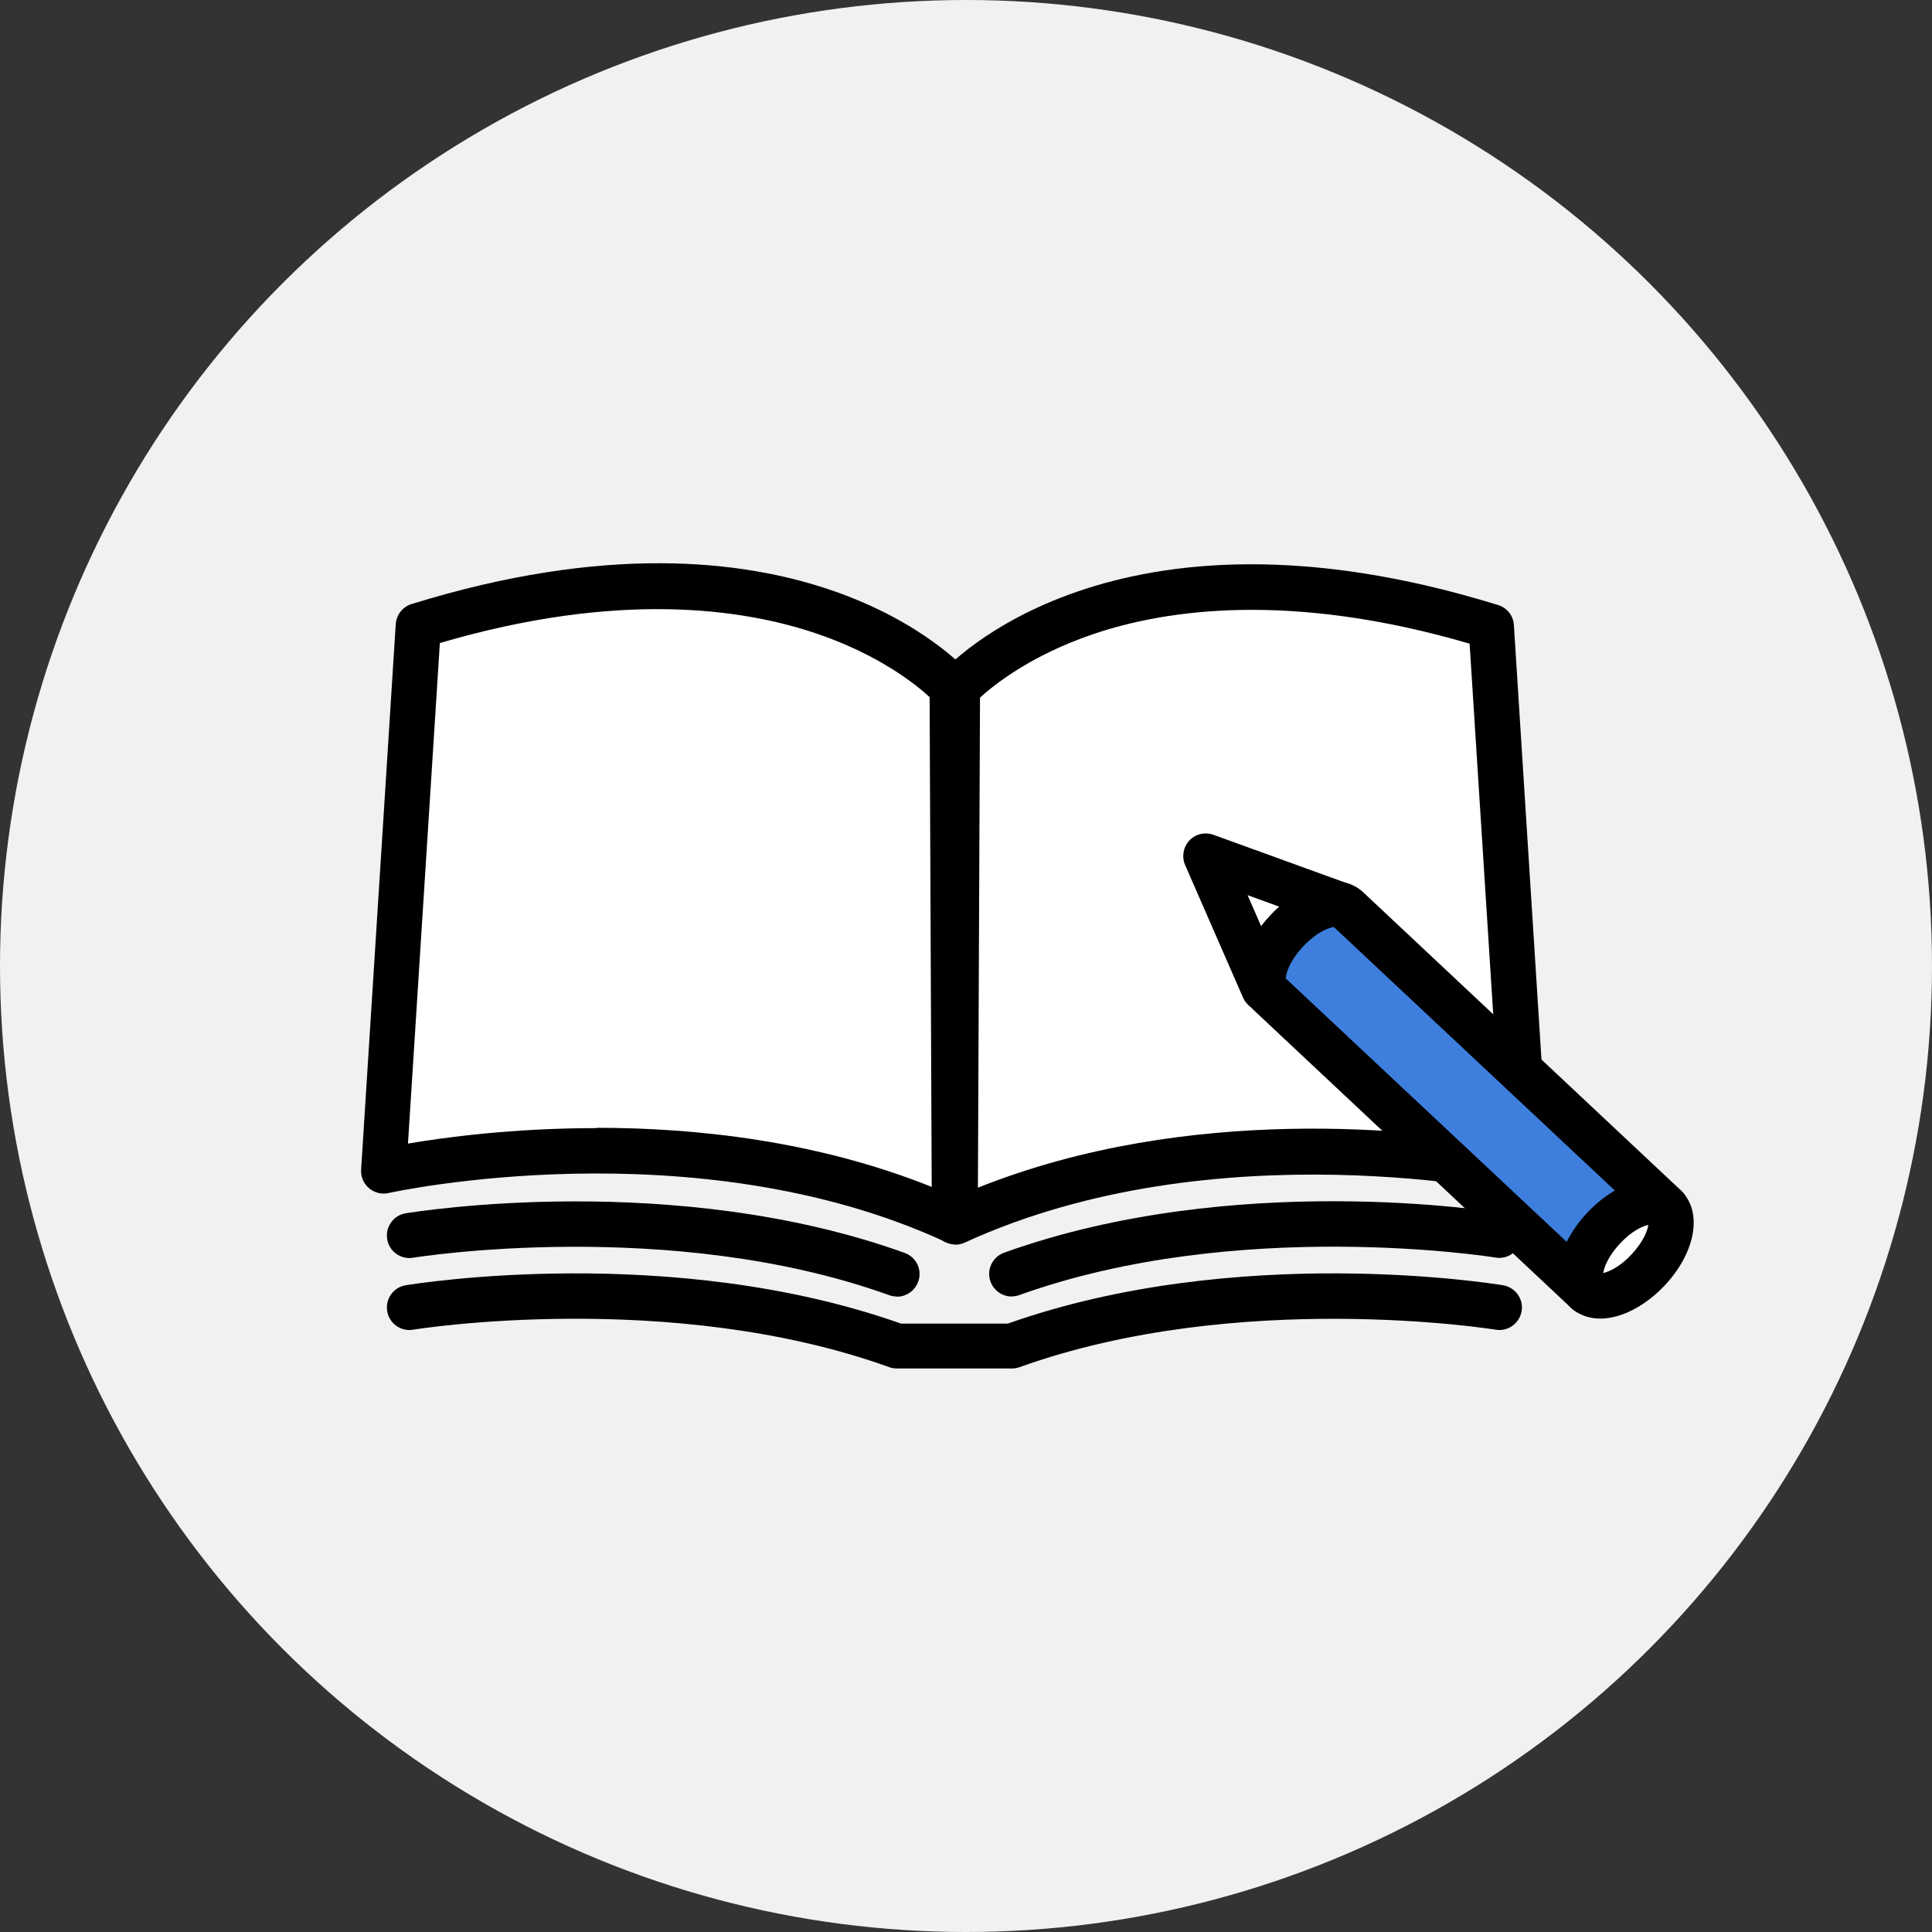
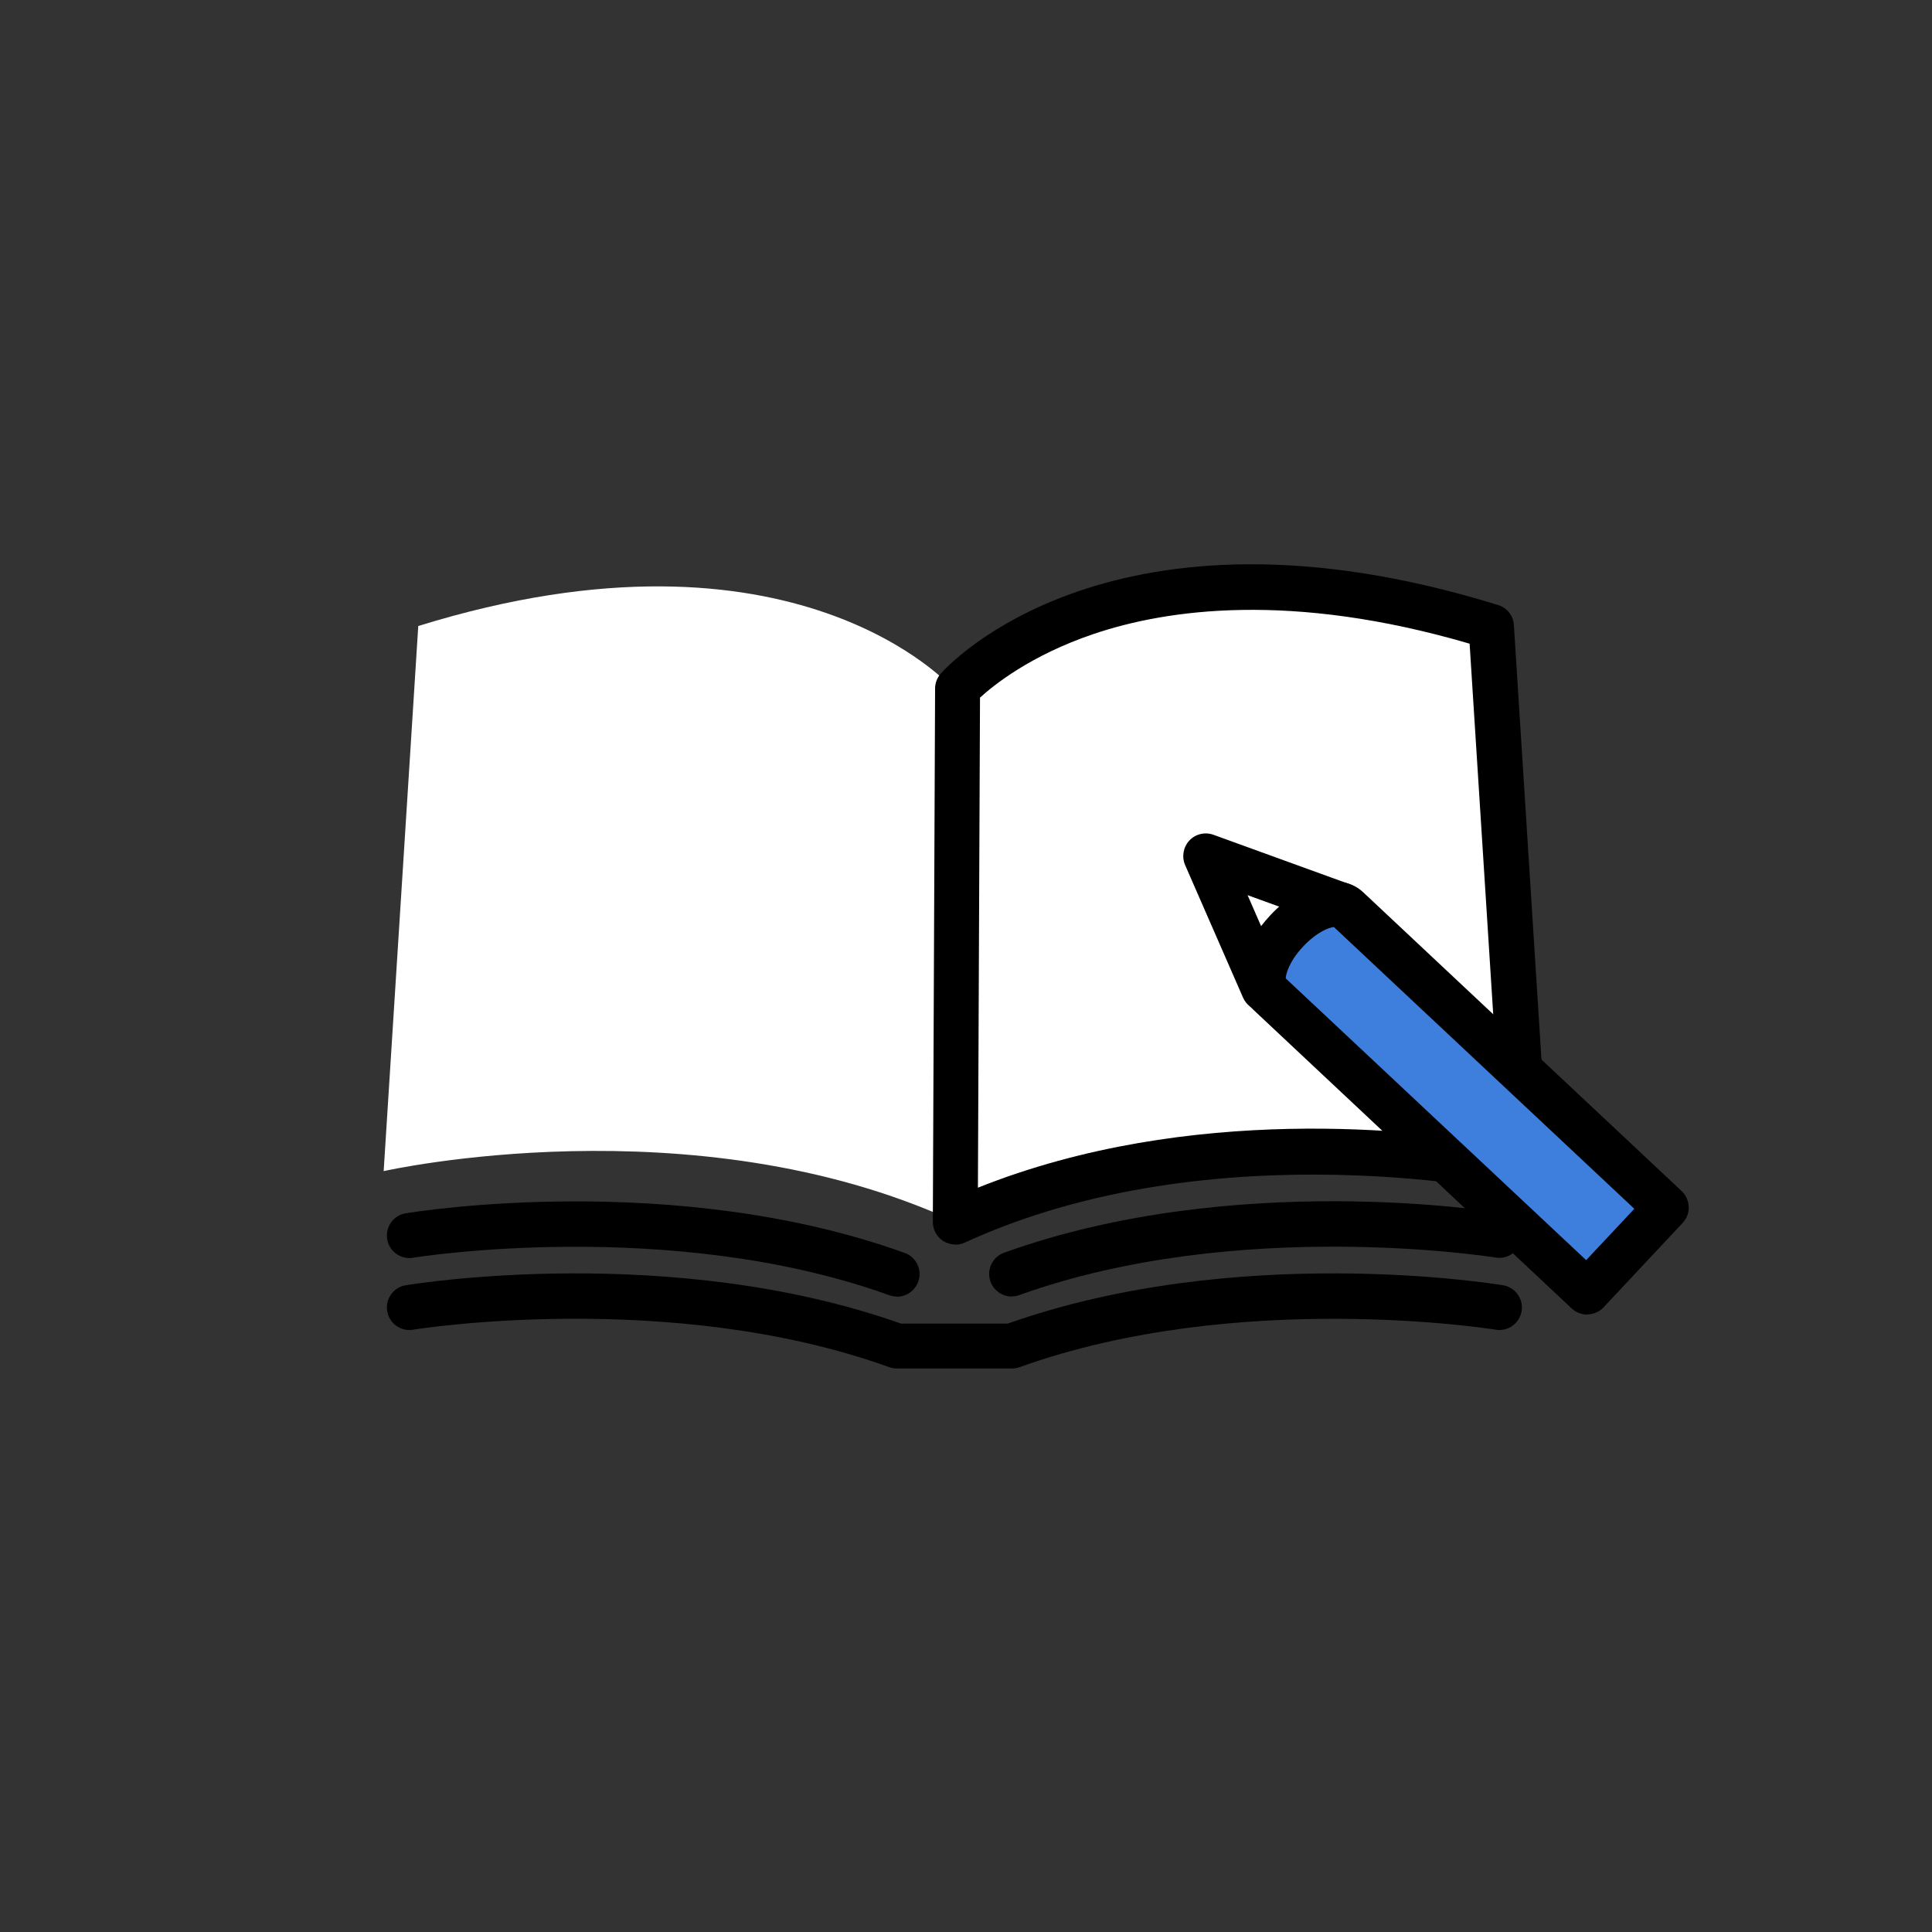
<svg xmlns="http://www.w3.org/2000/svg" id="_レイヤー_2" data-name="レイヤー 2" viewBox="0 0 120 120">
  <rect x="0" y="0" width="120" height="120" fill="#333333" stroke="none" />
  <defs>
    <style>
      .cls-1 {
        fill: #f1f1f1;
      }

      .cls-2 {
        fill: #fff;
      }

      .cls-3 {
        fill: #3e7fde;
      }
    </style>
  </defs>
  <g id="_レイヤー_2-2" data-name=" レイヤー 2">
-     <circle class="cls-1" cx="60" cy="60" r="60" />
    <g>
      <g>
        <path class="cls-2" d="M25.98,38.87l-2.15,33.87s19.21-4.34,35.45,3.12l-.14-33.14s-9.77-11.09-33.15-3.84Z" />
-         <path d="M59.27,77.25c-.2,0-.4-.04-.58-.13-15.62-7.18-34.36-3.06-34.55-3.02-.43.1-.88-.01-1.22-.3-.34-.29-.52-.71-.49-1.16l2.15-33.87c.04-.58.43-1.08.98-1.25,23.98-7.43,34.2,3.78,34.62,4.26.22.25.35.58.35.92l.14,33.14c0,.48-.24.93-.64,1.18-.23.15-.49.22-.76.22ZM37.06,70.05c6.15,0,13.64.8,20.81,3.67l-.13-30.42c-.82-.76-3.12-2.63-7.06-3.96-4.55-1.54-12.26-2.66-23.36.6l-1.98,31.09c2.29-.39,6.53-.96,11.71-.96Z" />
      </g>
      <g>
        <path class="cls-2" d="M92.63,38.92l2.15,33.87s-19.21-4.34-35.45,3.12l.14-33.14s9.77-11.09,33.15-3.84Z" />
        <path d="M59.34,77.3c-.27,0-.53-.08-.76-.22-.4-.26-.64-.71-.64-1.18l.14-33.14c0-.34.13-.67.35-.92.42-.48,10.65-11.68,34.62-4.26.56.17.95.67.98,1.25l2.15,33.87c.03.44-.15.87-.49,1.16-.34.29-.79.4-1.22.3-.19-.04-18.95-4.14-34.55,3.02-.19.09-.39.13-.58.13ZM60.87,43.35l-.13,30.42c13.21-5.28,27.52-3.56,32.52-2.7l-1.98-31.09c-11.1-3.25-18.81-2.14-23.36-.6-3.93,1.33-6.23,3.2-7.06,3.96Z" />
      </g>
      <path d="M55.71,80.53c-.16,0-.32-.03-.47-.08-13.58-4.89-29.43-2.36-29.58-2.33-.76.13-1.49-.39-1.61-1.15-.13-.76.39-1.49,1.15-1.61.68-.11,16.71-2.68,30.99,2.46.73.26,1.11,1.07.84,1.79-.21.57-.74.93-1.32.93Z" />
      <path d="M62.84,85h-7.13c-.16,0-.32-.03-.47-.08-13.58-4.89-29.43-2.36-29.58-2.33-.76.13-1.49-.39-1.61-1.15-.13-.76.39-1.49,1.15-1.61.67-.11,16.53-2.65,30.76,2.38h6.64c14.22-5.03,30.09-2.49,30.76-2.38.76.13,1.28.85,1.15,1.61-.13.76-.85,1.28-1.61,1.15-.16-.03-16-2.55-29.58,2.33-.15.05-.31.08-.47.08Z" />
      <path d="M62.84,80.53c-.57,0-1.11-.36-1.32-.93-.26-.73.12-1.53.84-1.79,14.28-5.14,30.32-2.57,30.99-2.46.76.13,1.28.85,1.15,1.61-.13.76-.85,1.28-1.61,1.15-.16-.03-16-2.55-29.58,2.33-.16.06-.32.08-.47.08Z" />
      <g>
        <path d="M78.5,62.81c-.08,0-.16,0-.24-.02-.46-.08-.86-.39-1.05-.82l-3.6-8.24c-.22-.51-.12-1.11.26-1.52.38-.41.97-.55,1.5-.36l8.46,3.07c.44.16.78.53.89.99.11.46-.02.94-.34,1.29l-4.86,5.18c-.27.29-.64.44-1.02.44ZM77.49,55.6l1.44,3.3,1.95-2.07-3.39-1.23Z" />
        <g>
          <path class="cls-3" d="M79.92,57.82c-1.36,1.45-1.86,3.18-1.12,3.87l19.78,18.56,4.91-5.24-19.78-18.56c-.74-.69-2.44-.08-3.79,1.36Z" />
          <path d="M98.58,81.65c-.36,0-.7-.14-.96-.38l-19.78-18.56c-.75-.7-.97-1.82-.61-3.07.27-.94.86-1.93,1.67-2.79,0,0,0,0,0,0,1.98-2.11,4.41-2.71,5.77-1.43l19.78,18.56c.56.53.59,1.42.06,1.98l-4.91,5.24c-.25.27-.61.43-.98.44-.02,0-.03,0-.04,0ZM79.86,60.77l18.66,17.5,2.99-3.19-18.66-17.5c-.28.02-1.06.3-1.91,1.21h0c-.85.9-1.08,1.71-1.08,1.98ZM79.86,60.84h0,0Z" />
        </g>
        <g>
-           <path class="cls-2" d="M103.43,74.97c.76.72.29,2.47-1.07,3.91s-3.07,2.03-3.83,1.31c-.76-.72-.29-2.47,1.07-3.91s3.07-2.03,3.83-1.31Z" />
-           <path d="M99.4,81.9c-.71,0-1.35-.23-1.83-.68-.76-.71-.99-1.83-.65-3.07.26-.96.85-1.96,1.66-2.82,1.94-2.07,4.44-2.66,5.82-1.38h0c1.37,1.29.94,3.82-1,5.89-.81.86-1.77,1.51-2.71,1.83-.44.15-.87.23-1.28.23ZM102.38,76.08c-.36.08-1.04.38-1.76,1.16-.73.78-.99,1.48-1.04,1.83.36-.08,1.04-.38,1.76-1.16.73-.78.99-1.47,1.04-1.83ZM102.6,76.06h0,0Z" />
-         </g>
-         <path d="M74.89,53.17l1.31,3.01s1.57-.92,1.77-1.89l-3.08-1.12Z" />
+           </g>
      </g>
    </g>
  </g>
</svg>